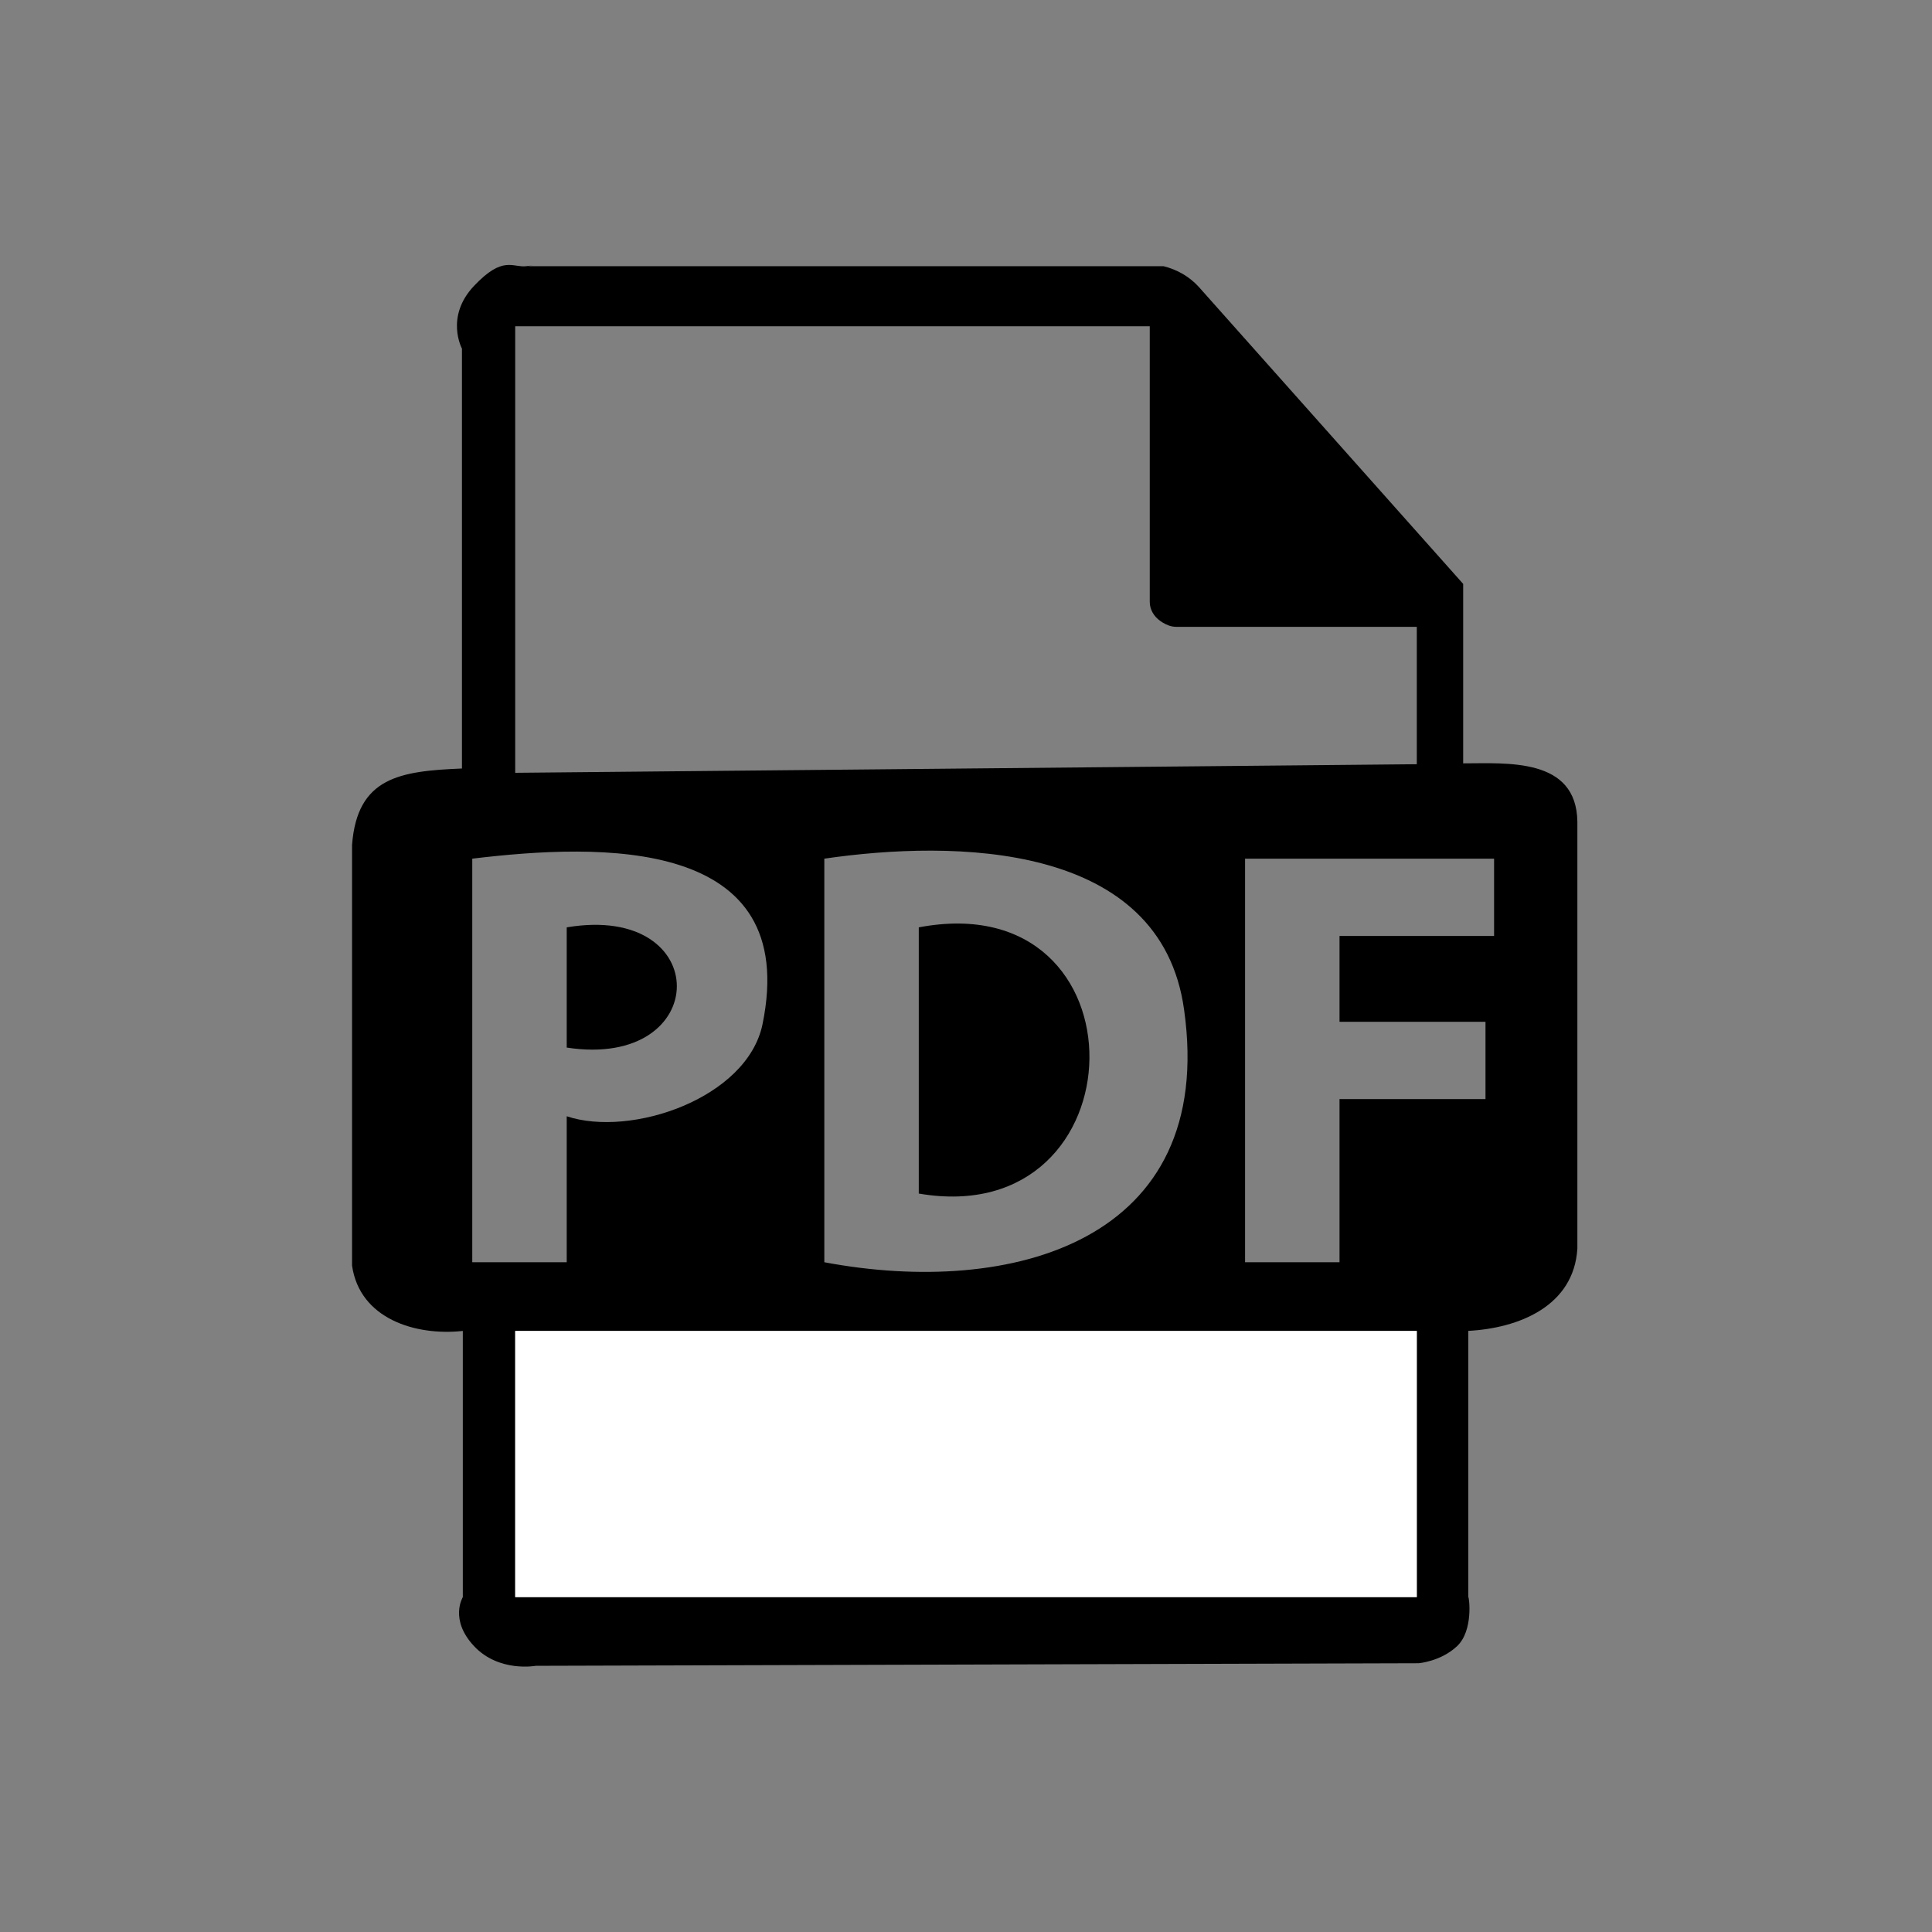
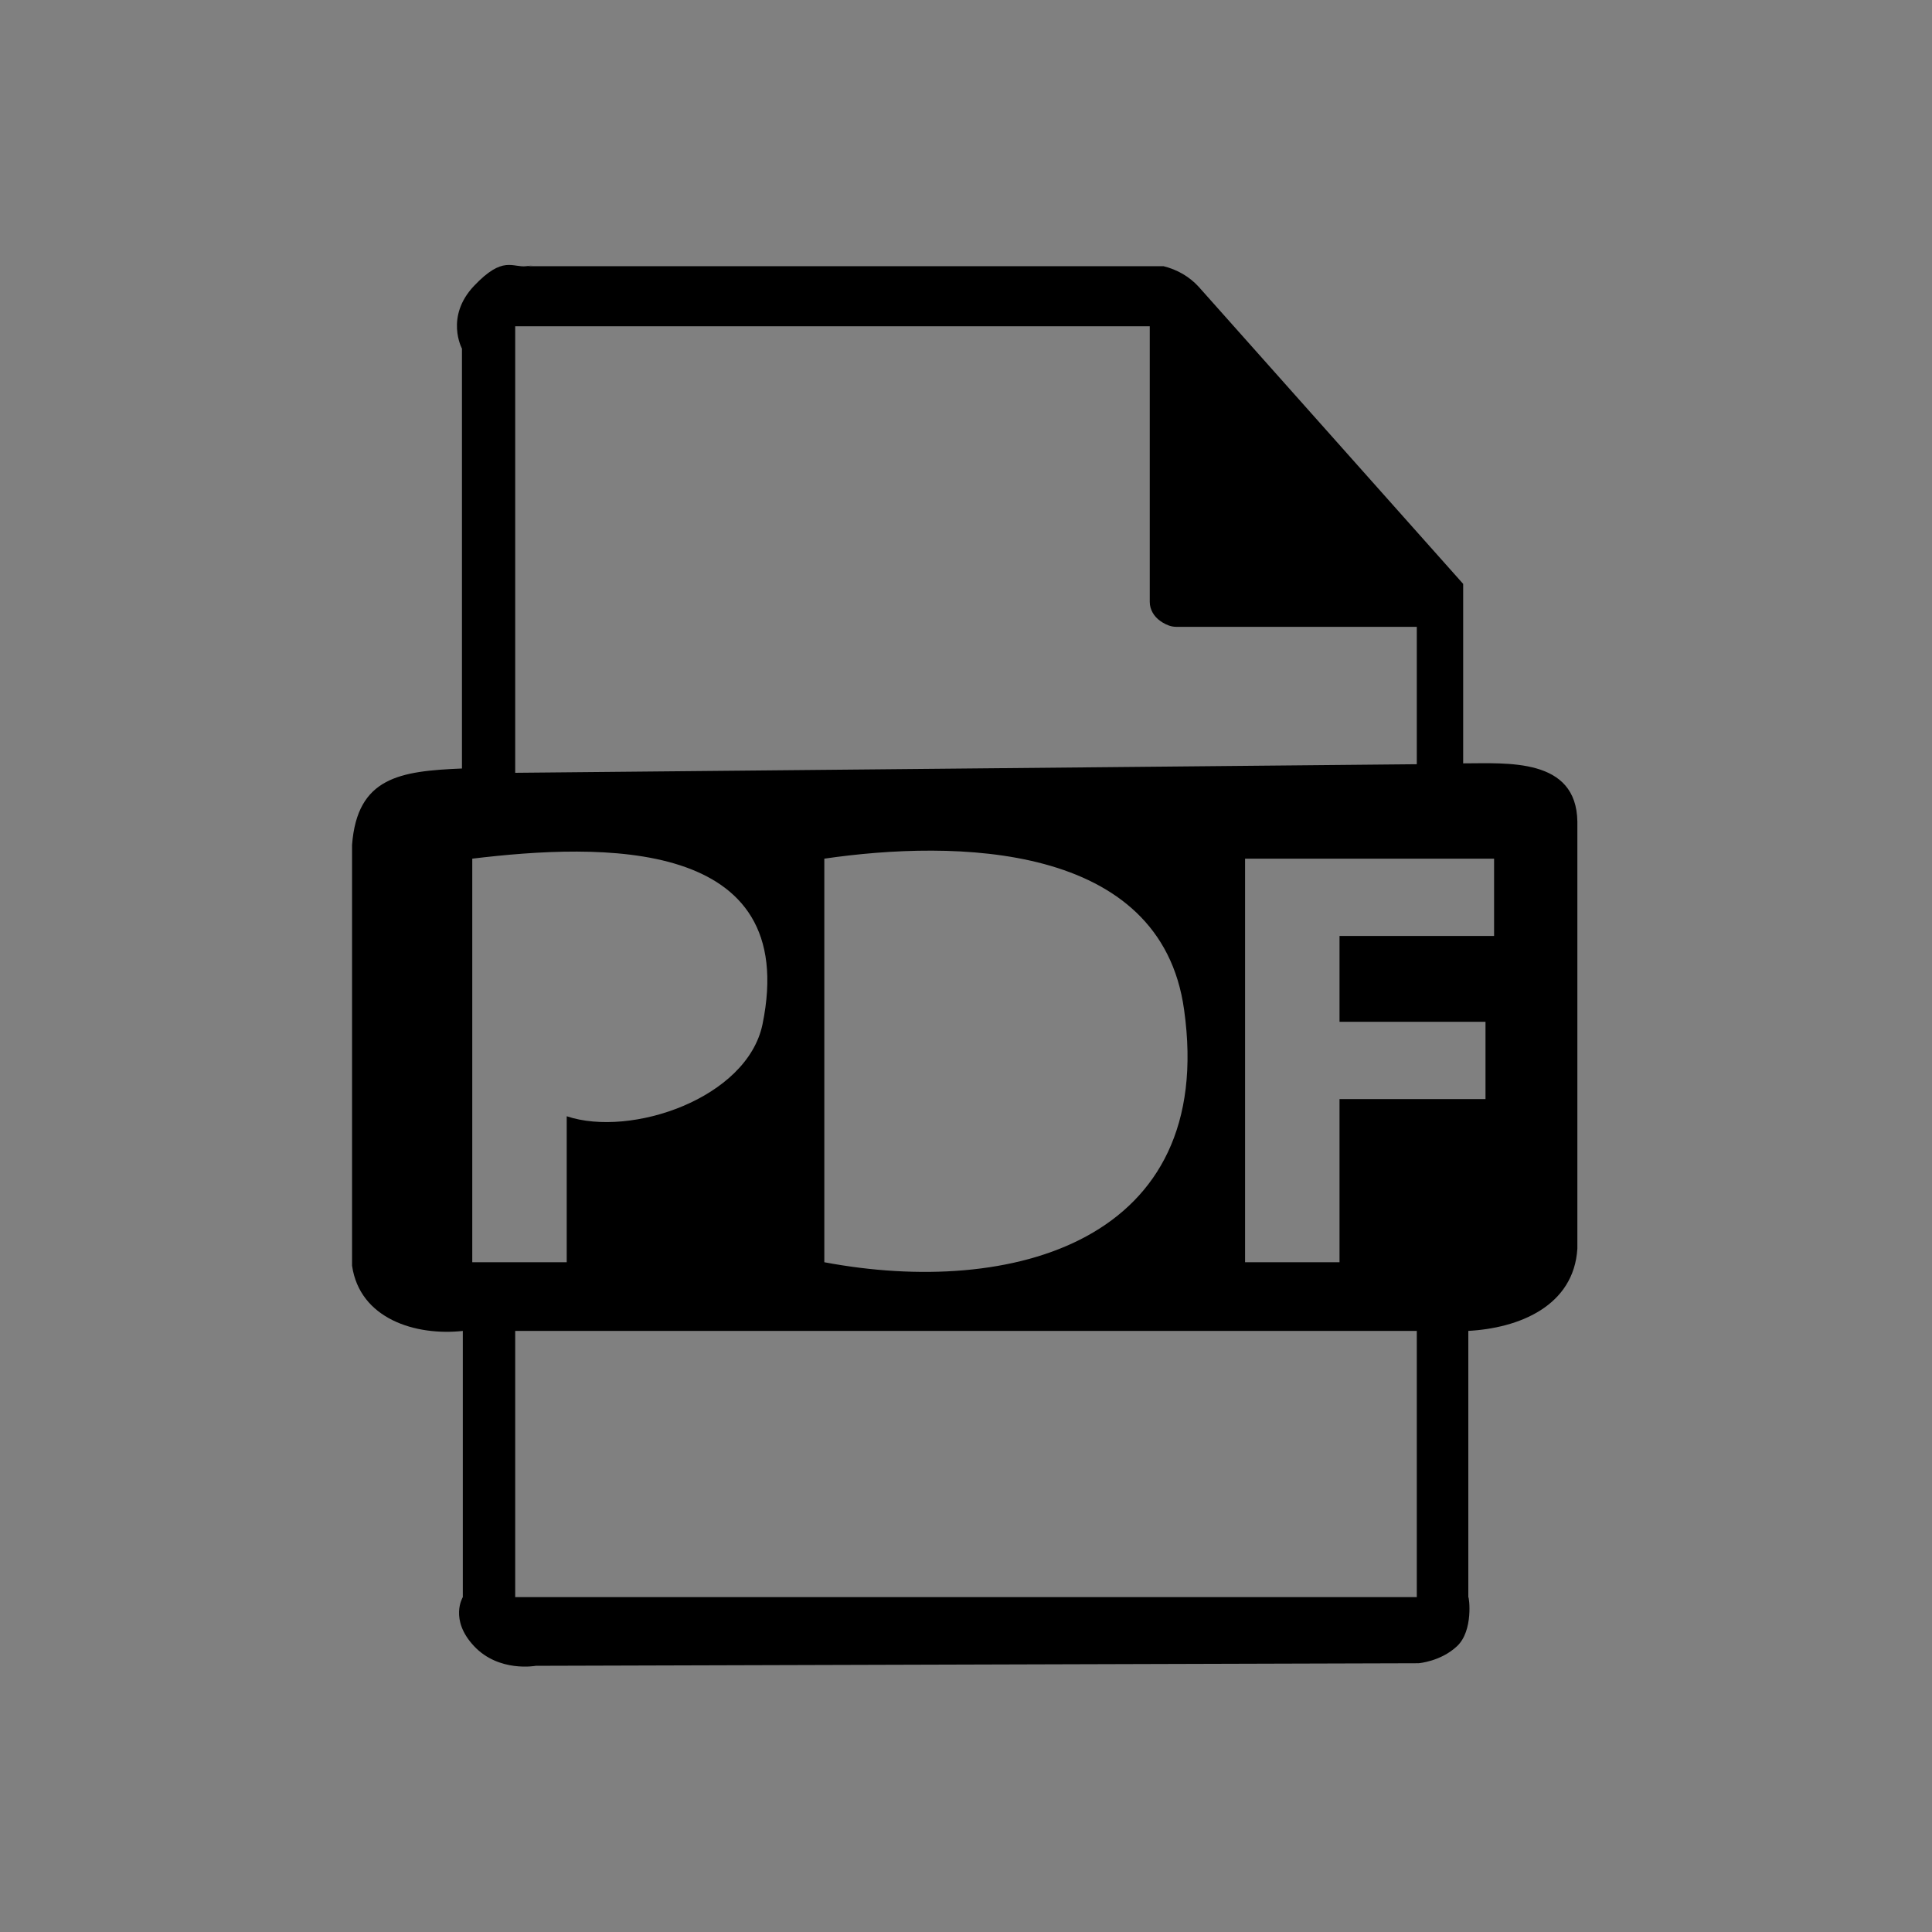
<svg xmlns="http://www.w3.org/2000/svg" id="Livello_1" version="1.1" viewBox="0 0 225 225">
  <rect x="0" y="0" width="225" height="225" fill="#808080" stroke="none" />
  <defs>
    <style>
      .st0 {
        fill: #fff;
      }
    </style>
  </defs>
  <path d="M171,155v31c.1,0,.6,3.9-1.3,5.7s-4.5,2-4.5,2l-102.8.3s-4.3.8-7.2-2.3-1.3-5.7-1.3-5.7v-31c-5.5.6-12-1.4-12.9-7.6v-49c.6-7.9,5.6-8.6,12.8-8.9v-48.9s-2-3.7,1.4-7.3,4.5-2.1,6.1-2.3.1,0,.2,0h74s0,0,0,0c1.6.4,3,1.2,4.1,2.4l30.8,34.6v20.9c5.1,0,13.2-.7,13.3,6.8v49.7c-.4,6.7-6.8,9.3-12.8,9.6ZM134,38H60v52l105-1v-16h-28c-.6,0-1.1-.2-1.6-.5l-.3-.2c-.7-.5-1.2-1.3-1.2-2.2v-32.1ZM66,130c7.5,2.5,21-2.1,22.8-10.7,4.5-21.9-18.9-21.1-33.8-19.3v47h11v-17ZM96,100v47c21.8,4.1,45.7-2.4,41.9-29.4-2.7-19.6-26.8-19.8-41.9-17.6ZM174,100h-29v47h11v-19h17v-9h-17v-10h18v-9ZM165,155H60v31h105v-31Z" />
-   <rect class="st0" x="60" y="155" width="105" height="31" />
-   <path d="M107,108c26.9-5.1,26.1,35.5,0,31v-31Z" />
-   <path d="M66,122v-14c17.2-2.9,17,16.6,0,14Z" />
</svg>